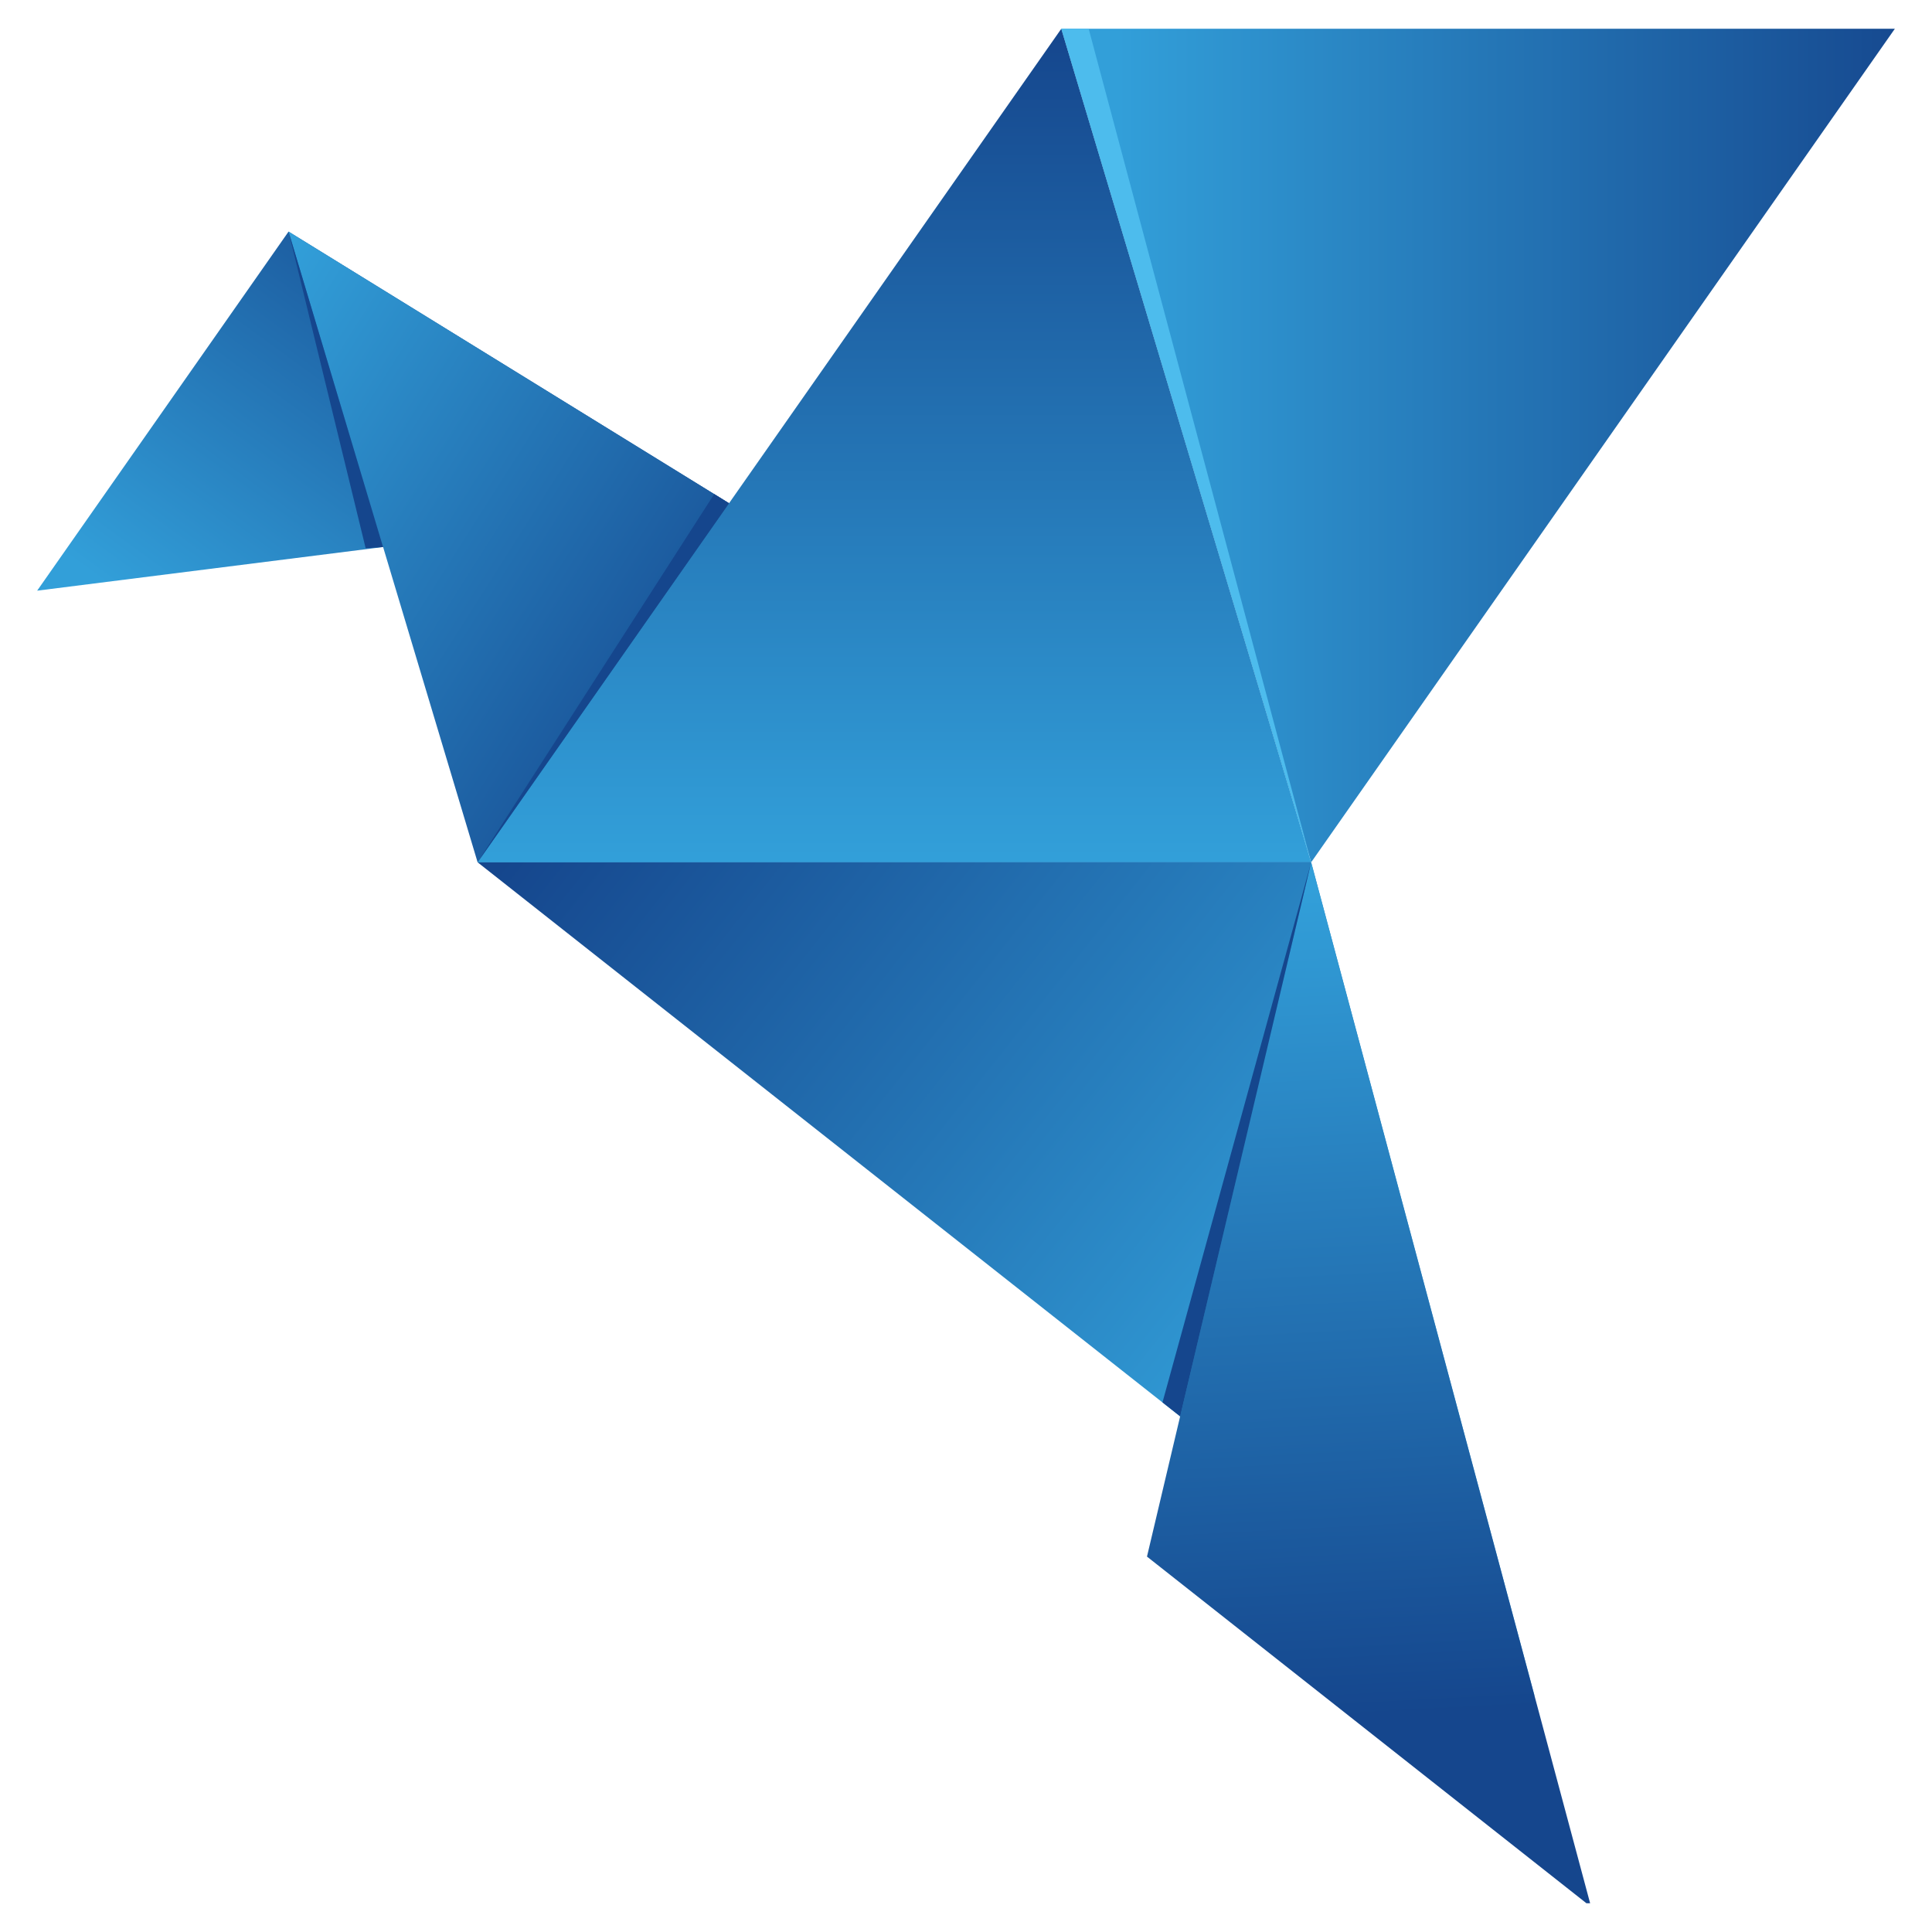
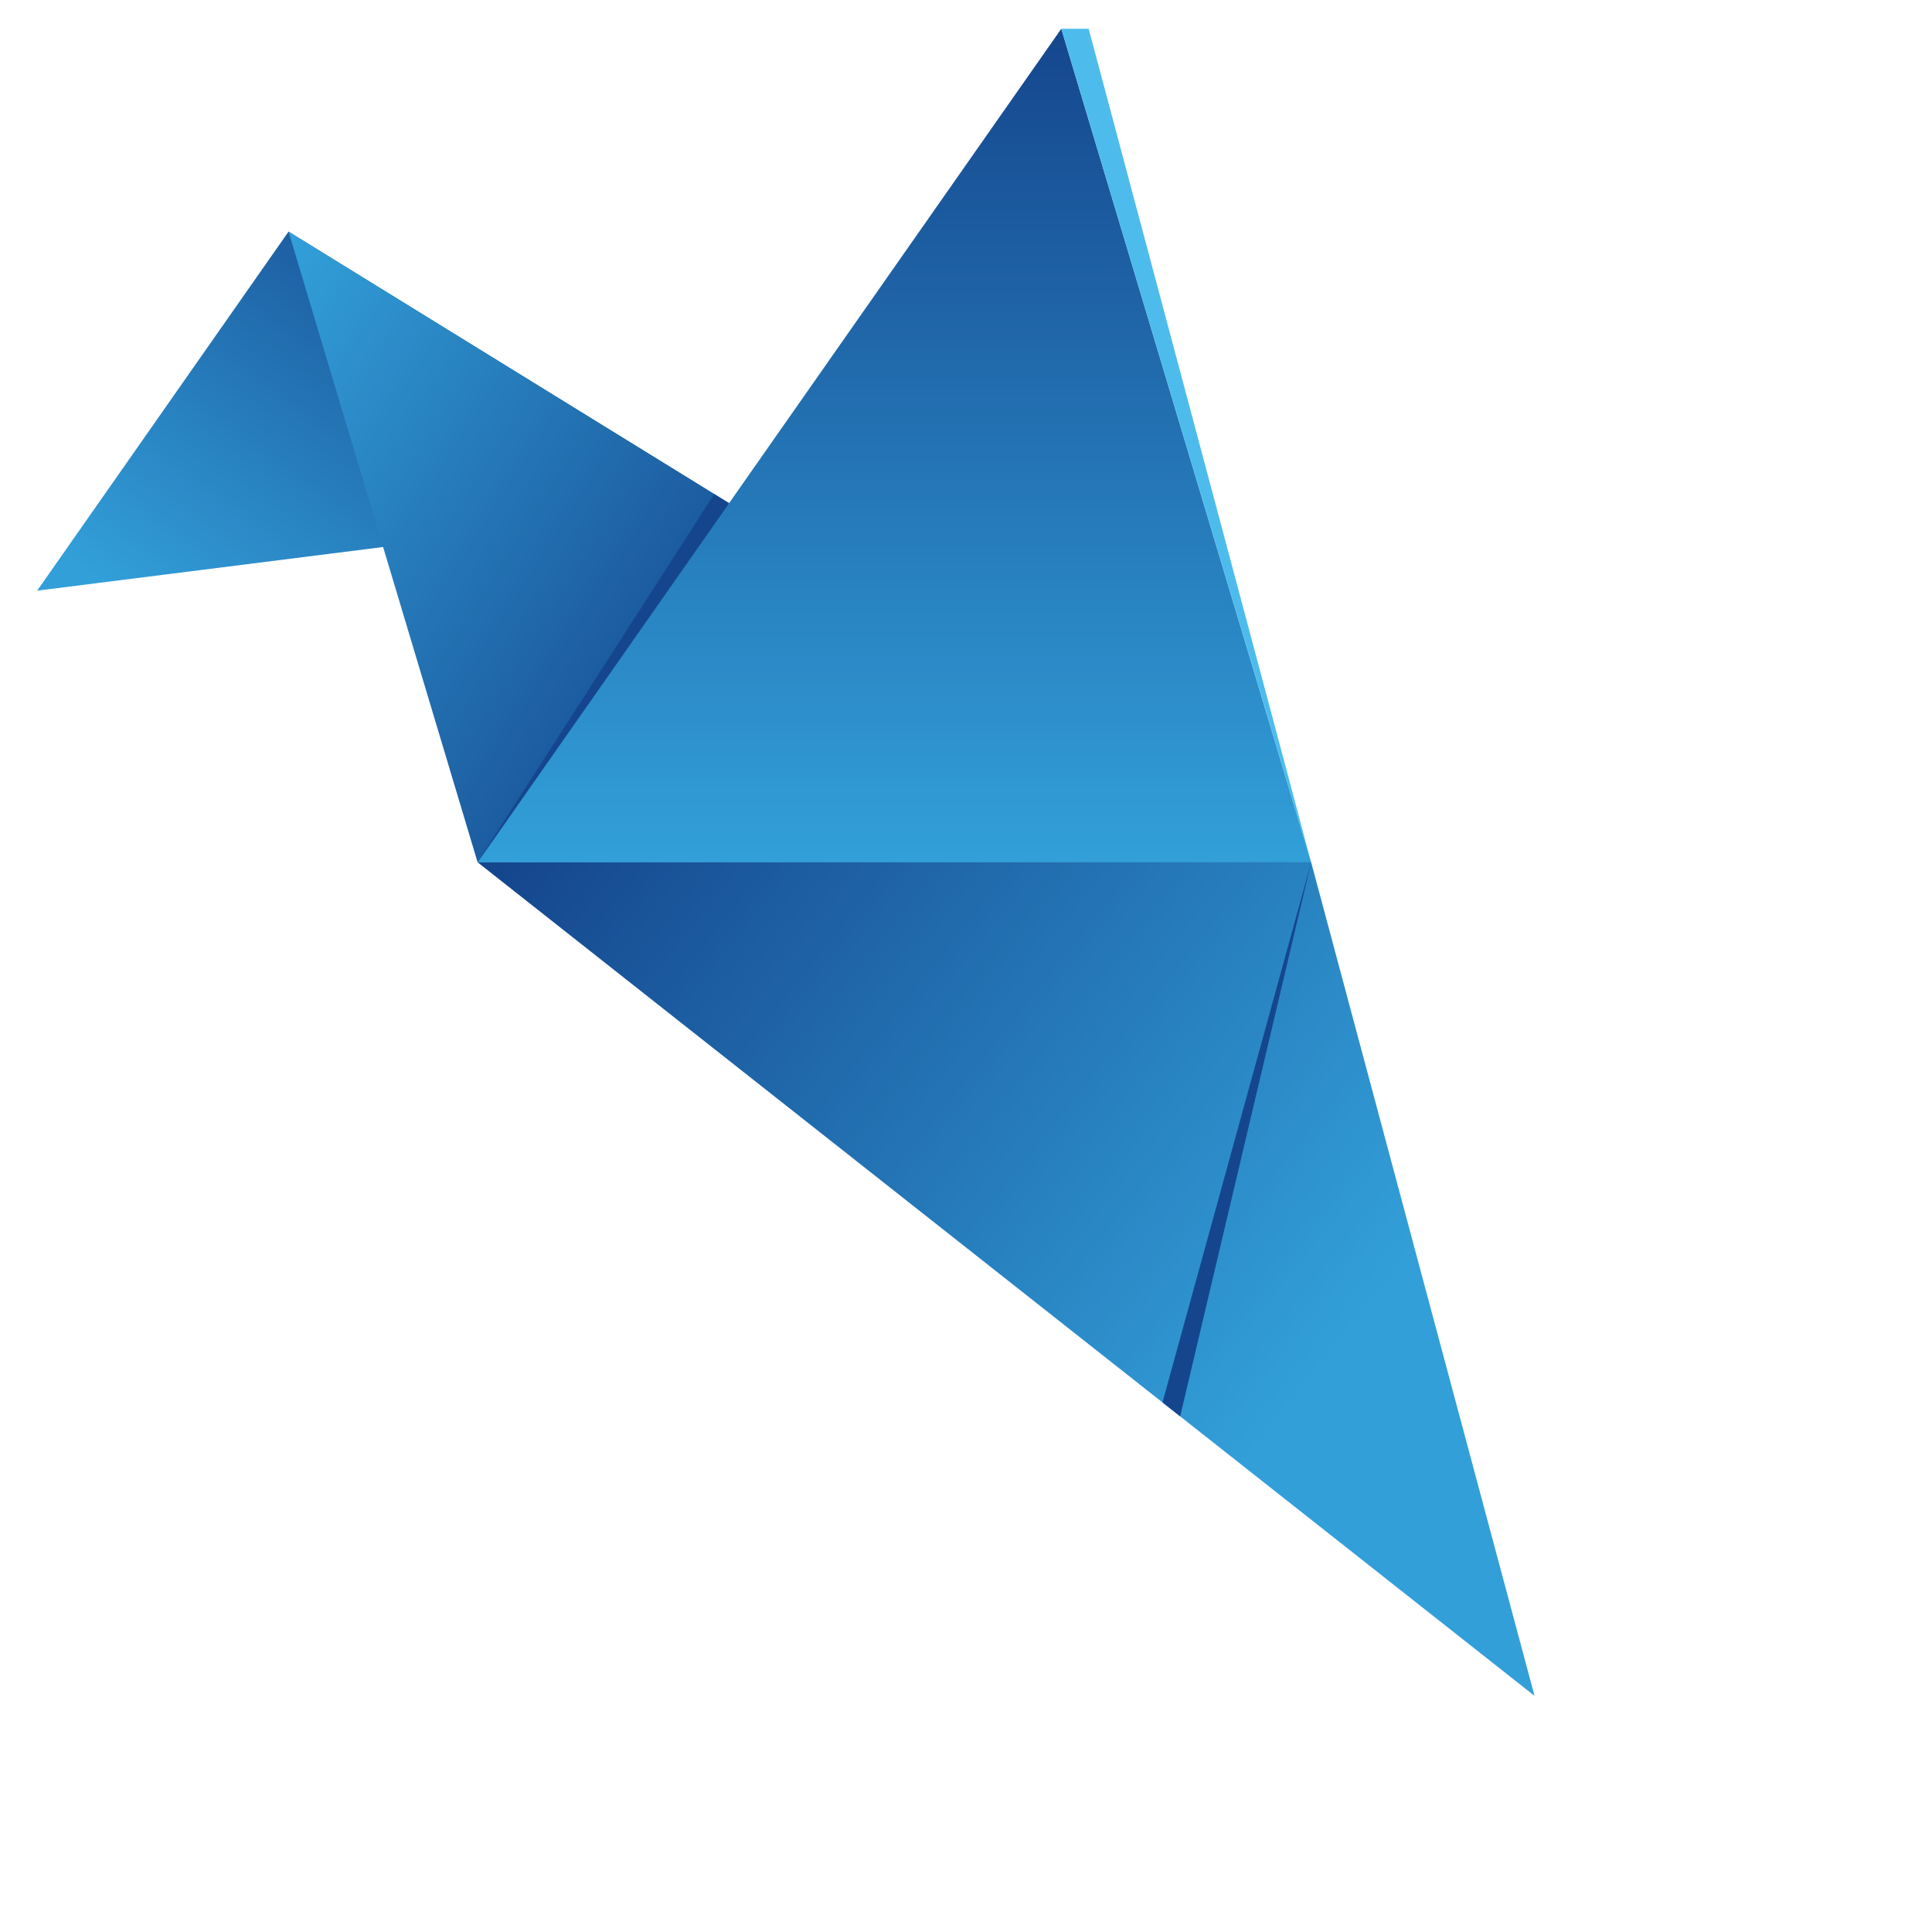
<svg xmlns="http://www.w3.org/2000/svg" xmlns:xlink="http://www.w3.org/1999/xlink" viewBox="0 0 520 520">
  <linearGradient id="a">
    <stop offset="0" stop-color="#329fd9" />
    <stop offset="1" stop-color="#15468d" />
  </linearGradient>
  <linearGradient id="b" gradientUnits="userSpaceOnUse" x1="300.78" x2="519.72" xlink:href="#a" y1="119.92" y2="119.92" />
  <linearGradient id="c" gradientUnits="userSpaceOnUse" x1="377.3" x2="176.06" xlink:href="#a" y1="340.19" y2="180.91" />
  <linearGradient id="d" gradientUnits="userSpaceOnUse" x1="356.35" x2="368.15" xlink:href="#a" y1="239.1" y2="461.97" />
  <linearGradient id="e" gradientUnits="userSpaceOnUse" x1="71.461" x2="157.99" xlink:href="#a" y1="188.67" y2="70.022" />
  <linearGradient id="f" gradientUnits="userSpaceOnUse" x1="49.472" x2="198.27" xlink:href="#a" y1="110.77" y2="205.16" />
  <linearGradient id="g" gradientUnits="userSpaceOnUse" x1="240.72" x2="240.72" xlink:href="#a" y1="230.74" y2="7.858" />
  <switch>
    <g>
-       <path d="m510 7.742-157.1 224.348-67.25-224.348z" fill="url(#b)" />
      <path d="m413.02 456.44-284.47-224.35h224.35z" fill="url(#c)" />
-       <path d="m427.98 512.26h-.99l-118.28-93.3 44.19-186.87z" fill="url(#d)" />
      <path d="m196.21 135.44-93.09 11.79-93.12 11.75 67.664-96.647z" fill="url(#e)" />
      <path d="m352.9 232.09h-224.35l-50.886-169.757 118.546 73.107z" fill="url(#f)" />
      <path d="m352.9 232.09h-224.35l157.1-224.348z" fill="url(#g)" />
-       <path d="m77.664 62.333 25.436 84.897-4.676.35z" fill="#15468d" />
      <path d="m128.55 232.09 67.66-96.63-3.98-2.48z" fill="#15468d" />
      <path d="m352.9 232.09-59.88-224.348h-7.37z" fill="#4dbced" />
      <path d="m317.64 381.22-4.76-3.76 40.02-145.37z" fill="#15468d" />
-       <path d="m0 0h520v520h-520z" fill="none" />
    </g>
  </switch>
</svg>